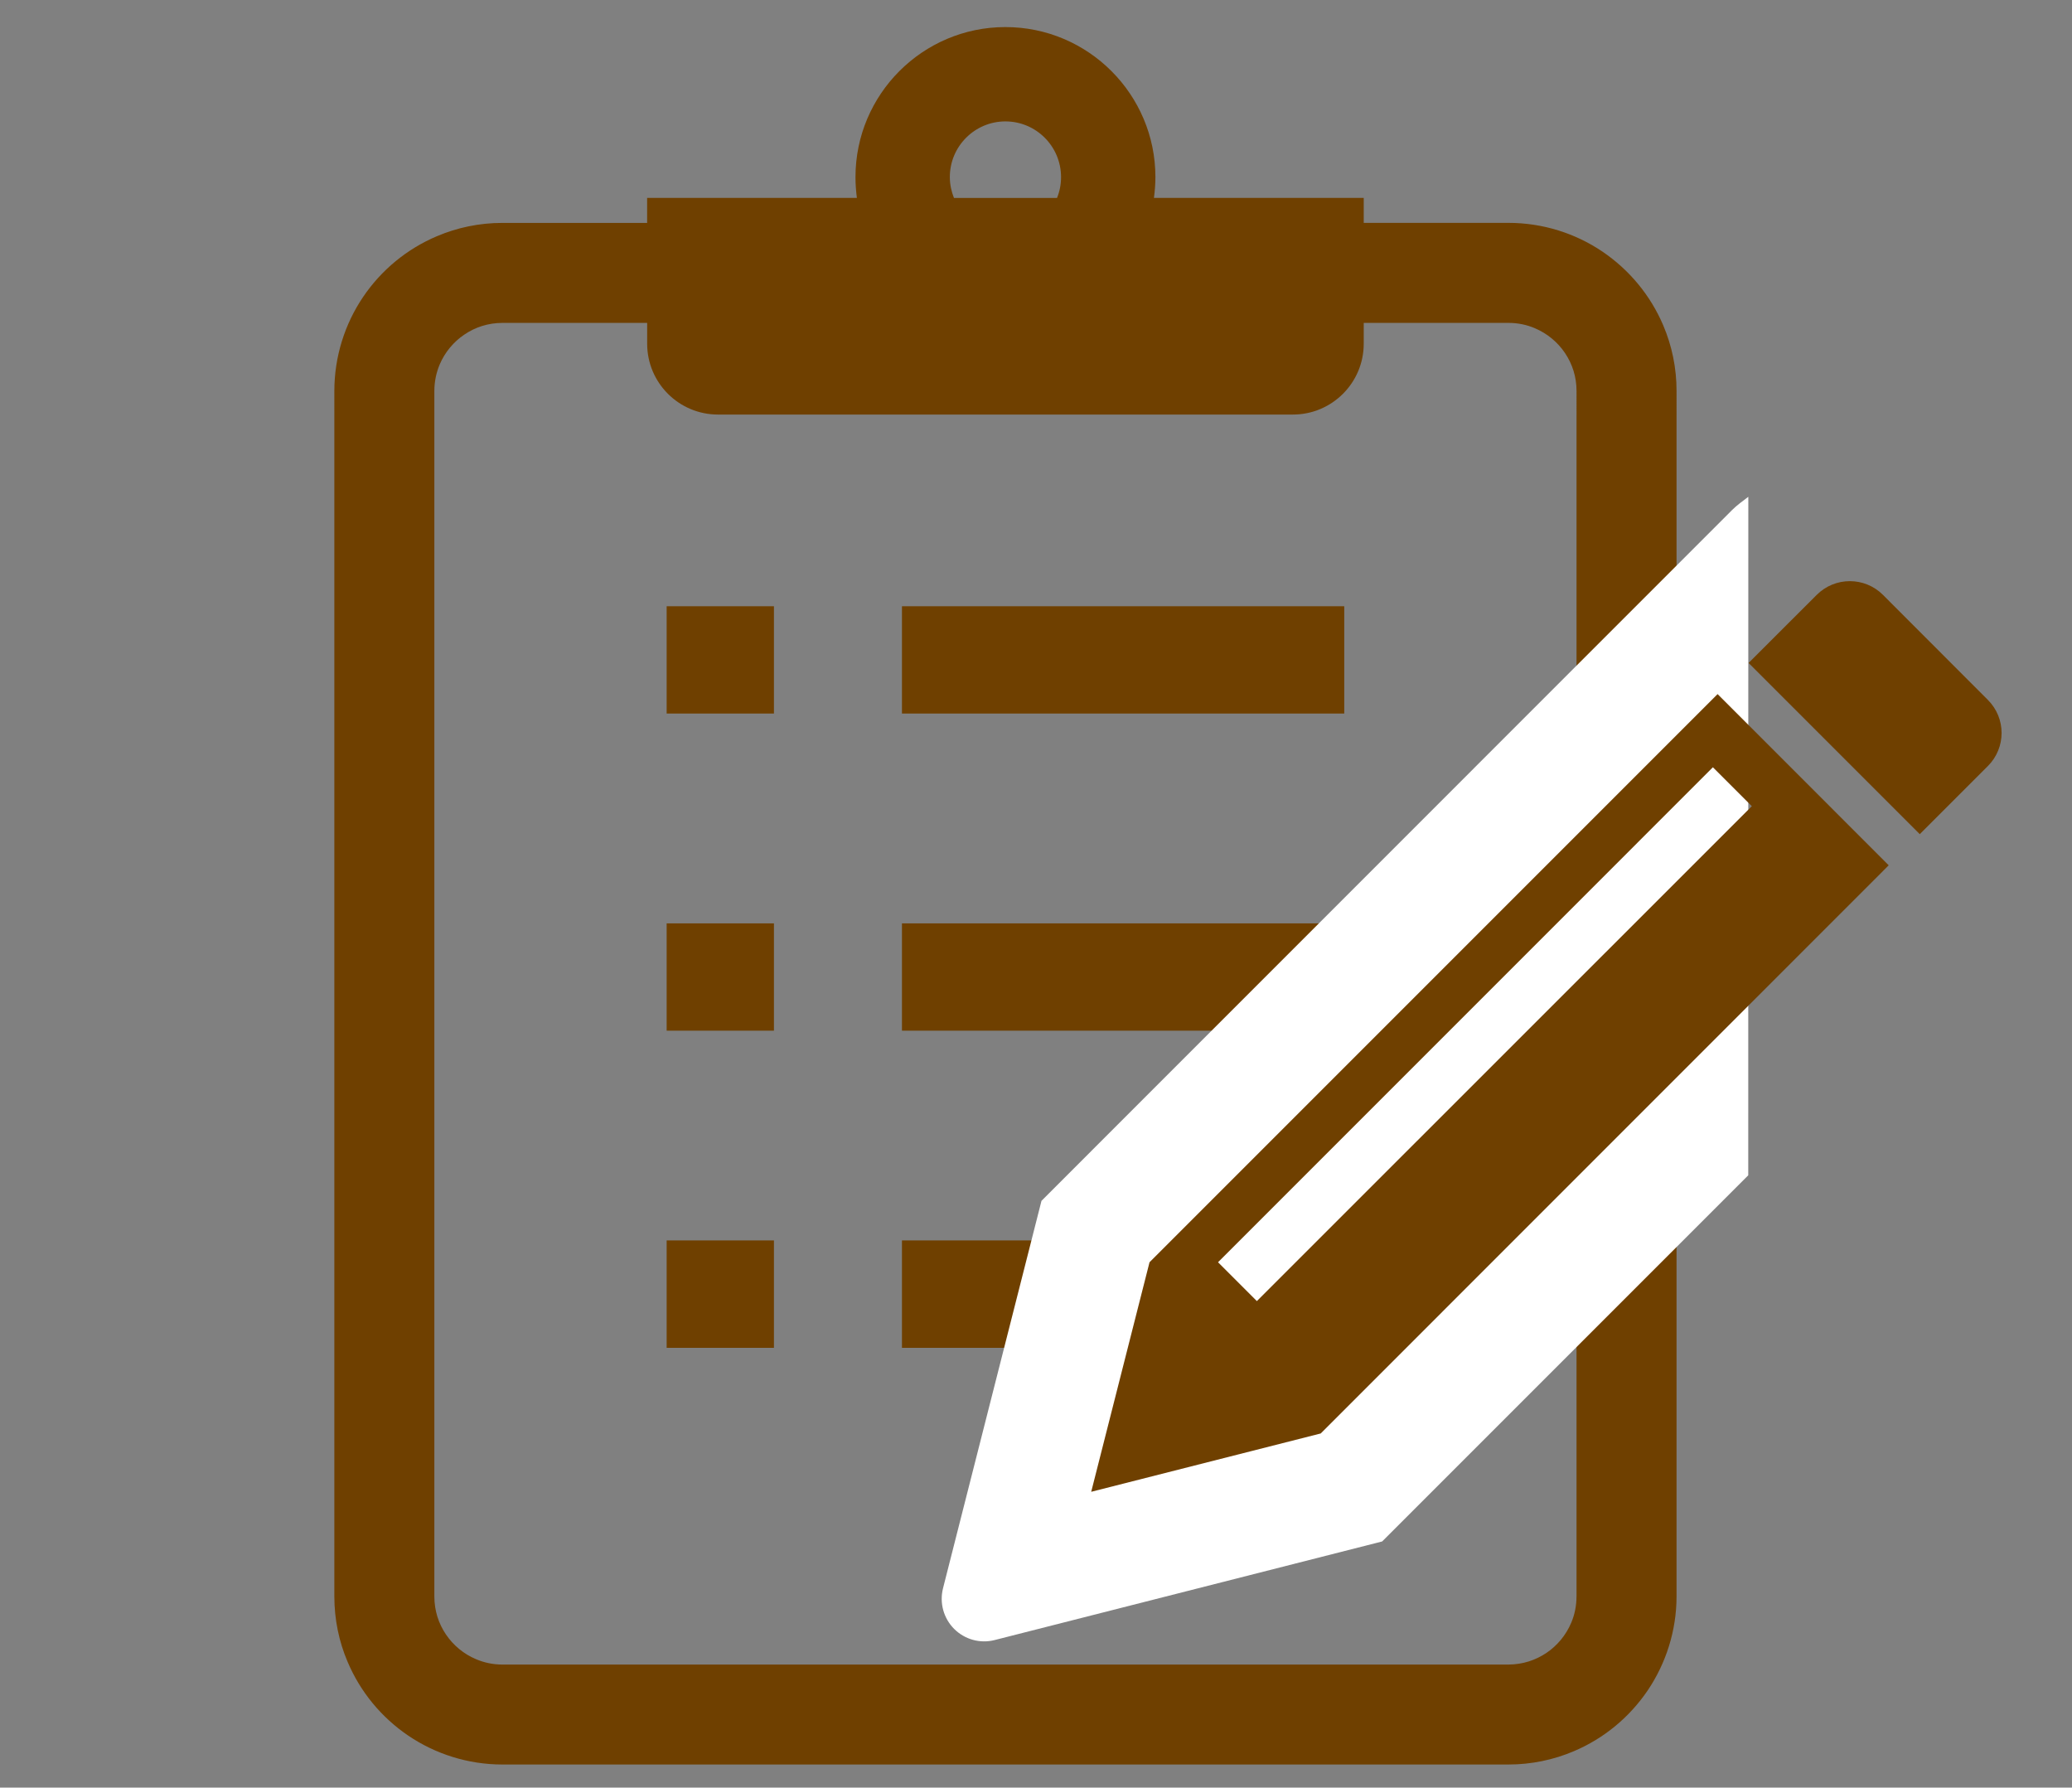
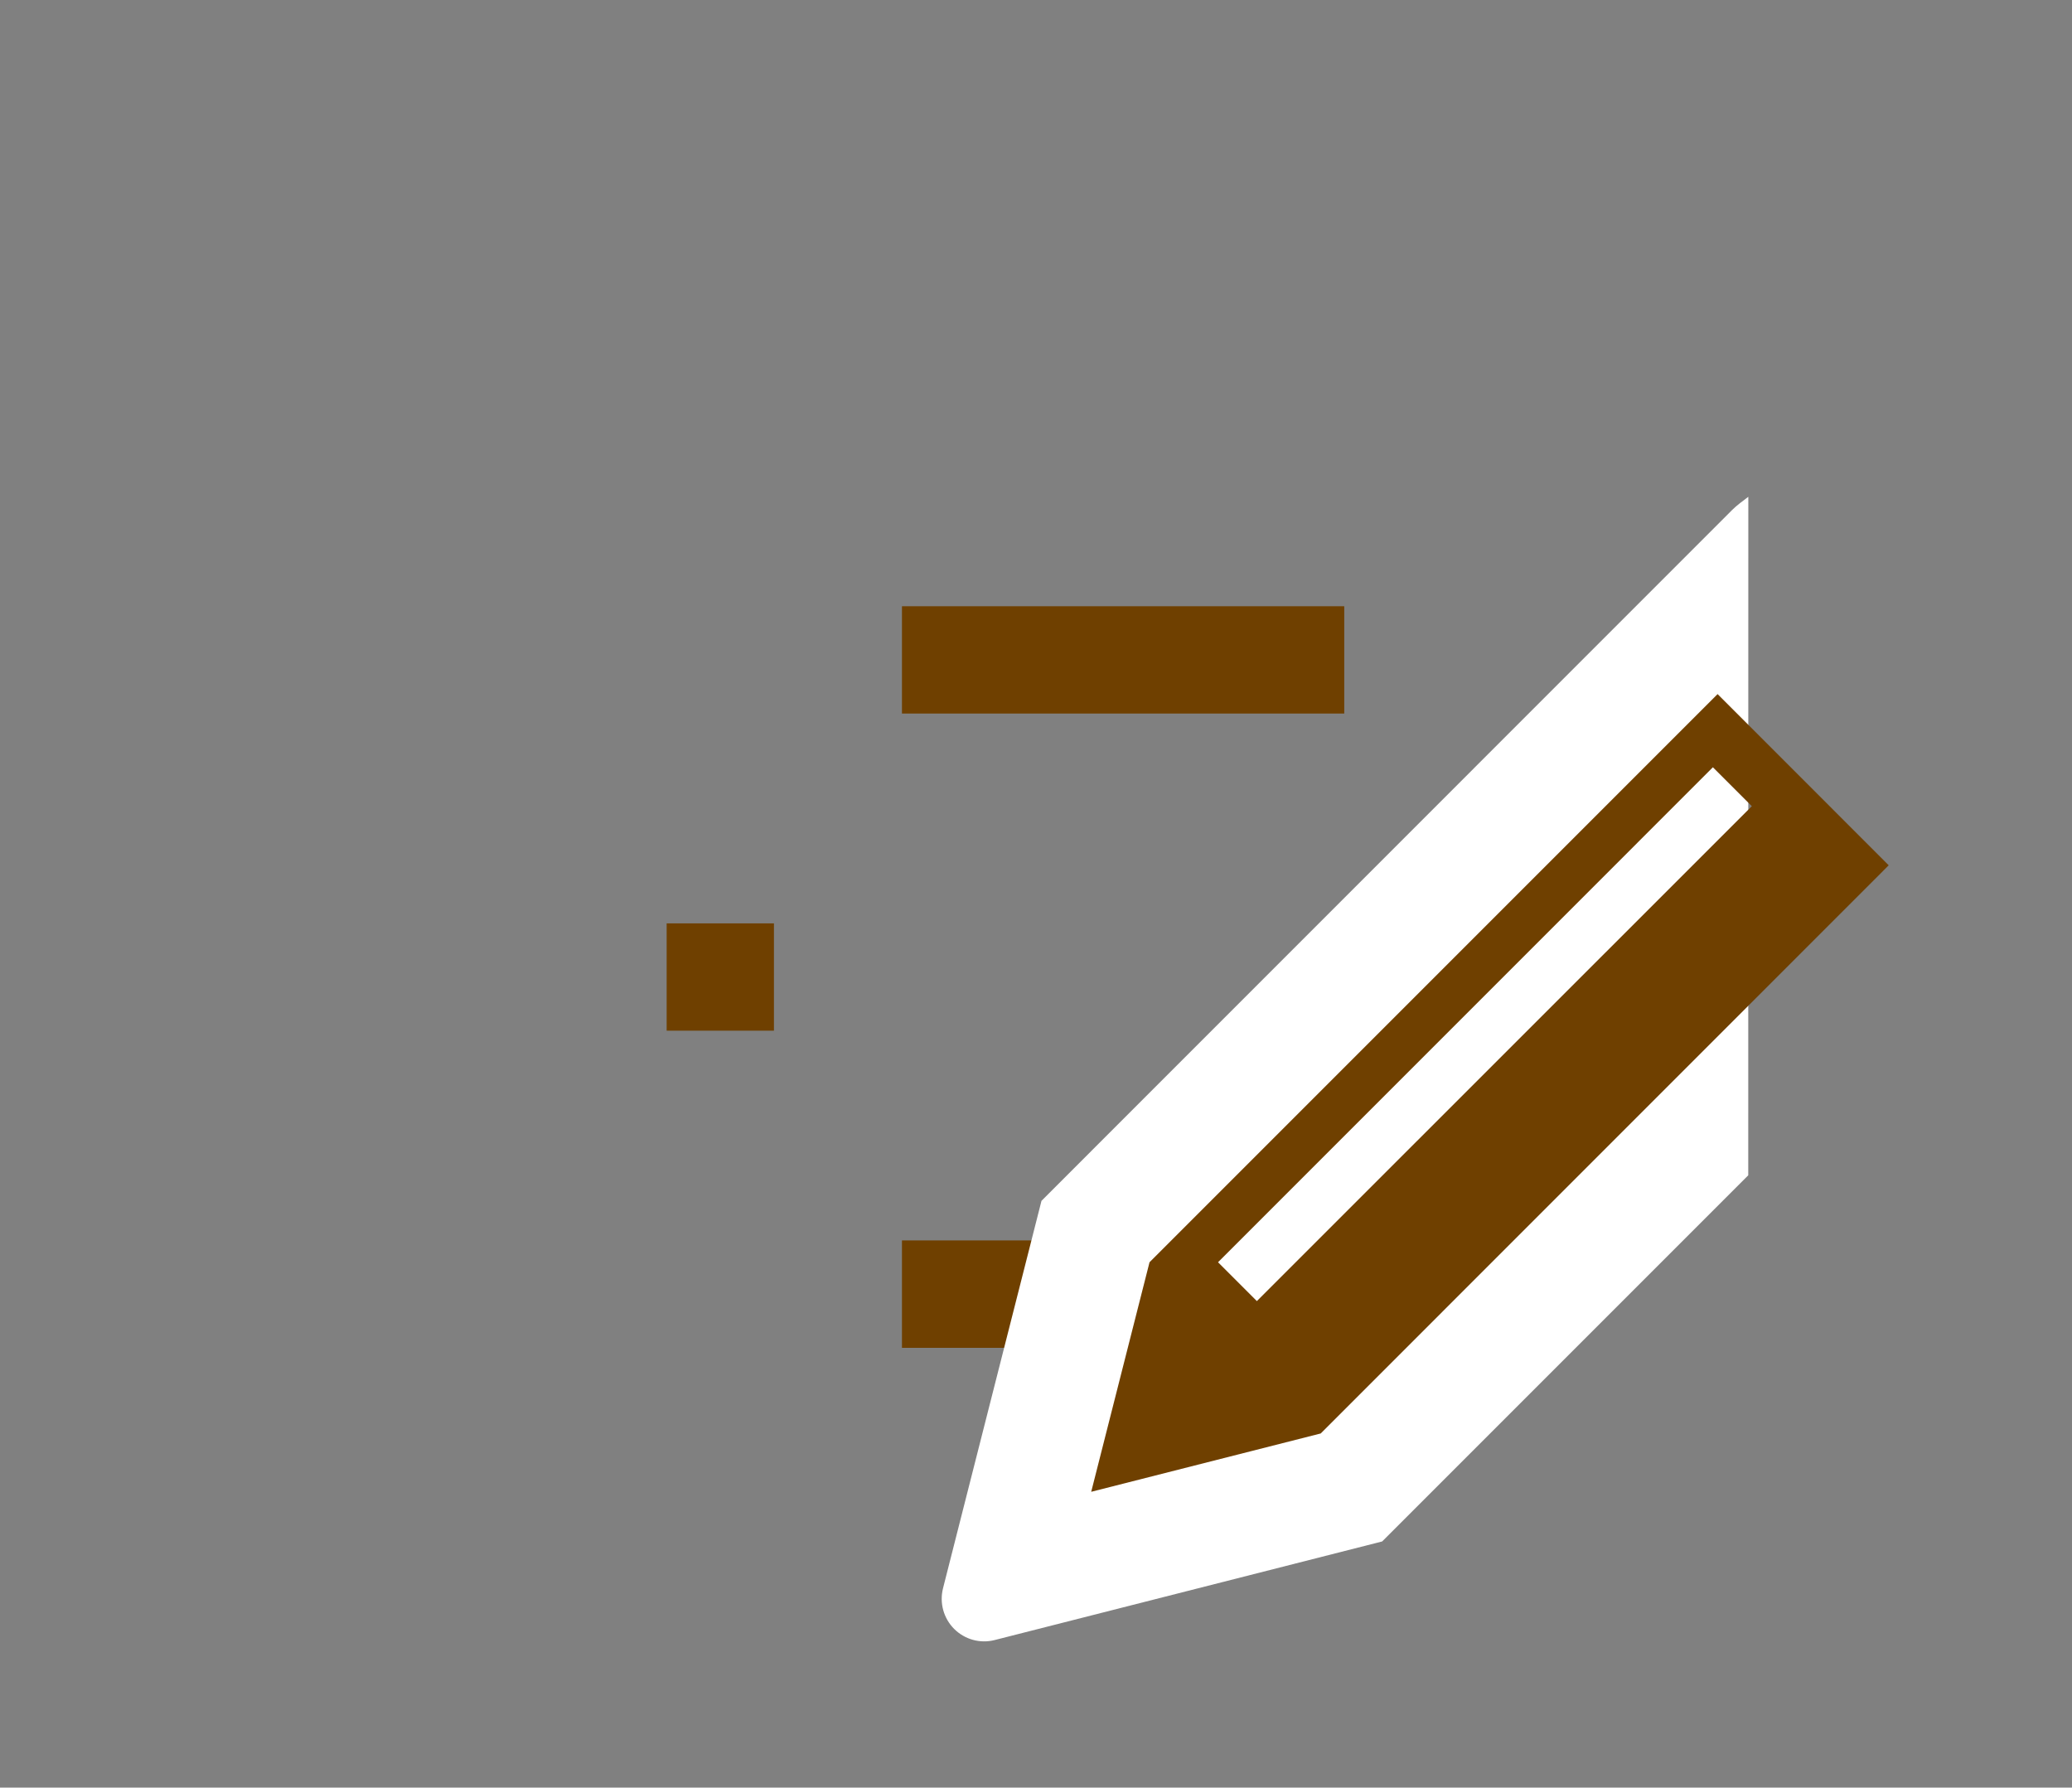
<svg xmlns="http://www.w3.org/2000/svg" version="1.1" id="レイヤー_1" x="0px" y="0px" width="54.963px" height="47.412px" viewBox="0 0 54.963 47.412" enable-background="new 0 0 54.963 47.412" xml:space="preserve">
  <rect x="0" y="0" width="54.963" height="47.412" fill="#808080" stroke="none" />
  <g>
    <g>
-       <rect x="17.684" y="16.079" fill="#6F4000" width="2.846" height="2.846" />
-       <path fill="#6F4000" d="M44.122,8.634c-0.34-0.802-0.904-1.479-1.615-1.961c-0.709-0.48-1.574-0.762-2.492-0.762h-3.84V5.249    H30.61c0.024-0.181,0.039-0.365,0.039-0.552c0-2.194-1.785-3.979-3.979-3.979c-2.194,0-3.977,1.785-3.977,3.979    c0,0.187,0.014,0.372,0.037,0.552h-5.564v0.663h-3.84c-0.611,0-1.201,0.125-1.734,0.352c-0.803,0.339-1.48,0.902-1.961,1.613    c-0.48,0.71-0.762,1.575-0.762,2.495V42.34c0,0.611,0.123,1.201,0.352,1.736c0.338,0.801,0.902,1.479,1.613,1.96    c0.709,0.479,1.574,0.763,2.492,0.763h26.688c0.61,0,1.2-0.125,1.733-0.352c0.803-0.339,1.479-0.903,1.961-1.613    c0.479-0.711,0.765-1.575,0.765-2.494V10.371C44.474,9.758,44.349,9.168,44.122,8.634z M26.67,3.22    c0.814,0,1.476,0.662,1.476,1.478c0,0.195-0.037,0.38-0.107,0.552h-2.734c-0.068-0.172-0.109-0.357-0.109-0.552    C25.194,3.882,25.858,3.22,26.67,3.22z M41.819,42.34c0,0.253-0.049,0.487-0.141,0.702c-0.136,0.322-0.367,0.602-0.656,0.797    c-0.289,0.194-0.629,0.307-1.008,0.309H13.327c-0.252,0-0.486-0.051-0.701-0.143c-0.324-0.136-0.602-0.367-0.797-0.656    c-0.195-0.289-0.307-0.63-0.307-1.009V10.371c0-0.253,0.051-0.488,0.141-0.703c0.137-0.323,0.367-0.601,0.656-0.795    c0.289-0.196,0.629-0.308,1.008-0.309h3.84v0.552c0,1.038,0.842,1.879,1.881,1.879h15.248c1.037,0,1.879-0.842,1.879-1.879V8.564    h3.84c0.252,0,0.486,0.05,0.701,0.142c0.322,0.136,0.602,0.366,0.797,0.656c0.195,0.29,0.307,0.63,0.307,1.01V42.34L41.819,42.34z    " />
      <rect x="23.926" y="16.079" fill="#6F4000" width="11.732" height="2.846" />
      <rect x="17.684" y="24.49" fill="#6F4000" width="2.846" height="2.846" />
-       <rect x="23.926" y="24.49" fill="#6F4000" width="11.732" height="2.846" />
-       <rect x="17.684" y="32.899" fill="#6F4000" width="2.846" height="2.849" />
      <rect x="23.926" y="32.899" fill="#6F4000" width="11.732" height="2.849" />
    </g>
    <g>
-       <path fill="#6F4000" d="M52.731,18.563l-2.783-2.786c-0.486-0.485-1.271-0.484-1.756,0l-1.808,1.806l4.541,4.541l1.806-1.806    C53.217,19.833,53.217,19.047,52.731,18.563z" />
      <path fill="#FFFFFF" d="M46.375,31.172l-9.711,9.711l-10.279,2.615c-0.387,0.099-0.793-0.015-1.074-0.295    c-0.281-0.281-0.393-0.688-0.297-1.074l2.613-10.28L41.89,17.584l1.143-1.143l2.529-2.529l0.381-0.382    c0.135-0.134,0.285-0.24,0.434-0.354" />
      <path fill="#6F4000" d="M30.493,33.478l-1.547,6.088l6.088-1.547L50.101,22.95l-4.539-4.541L30.493,33.478z M33.34,34.508    l-1.03-1.03L45.437,20.35l1.033,1.032L33.34,34.508z" />
    </g>
  </g>
</svg>